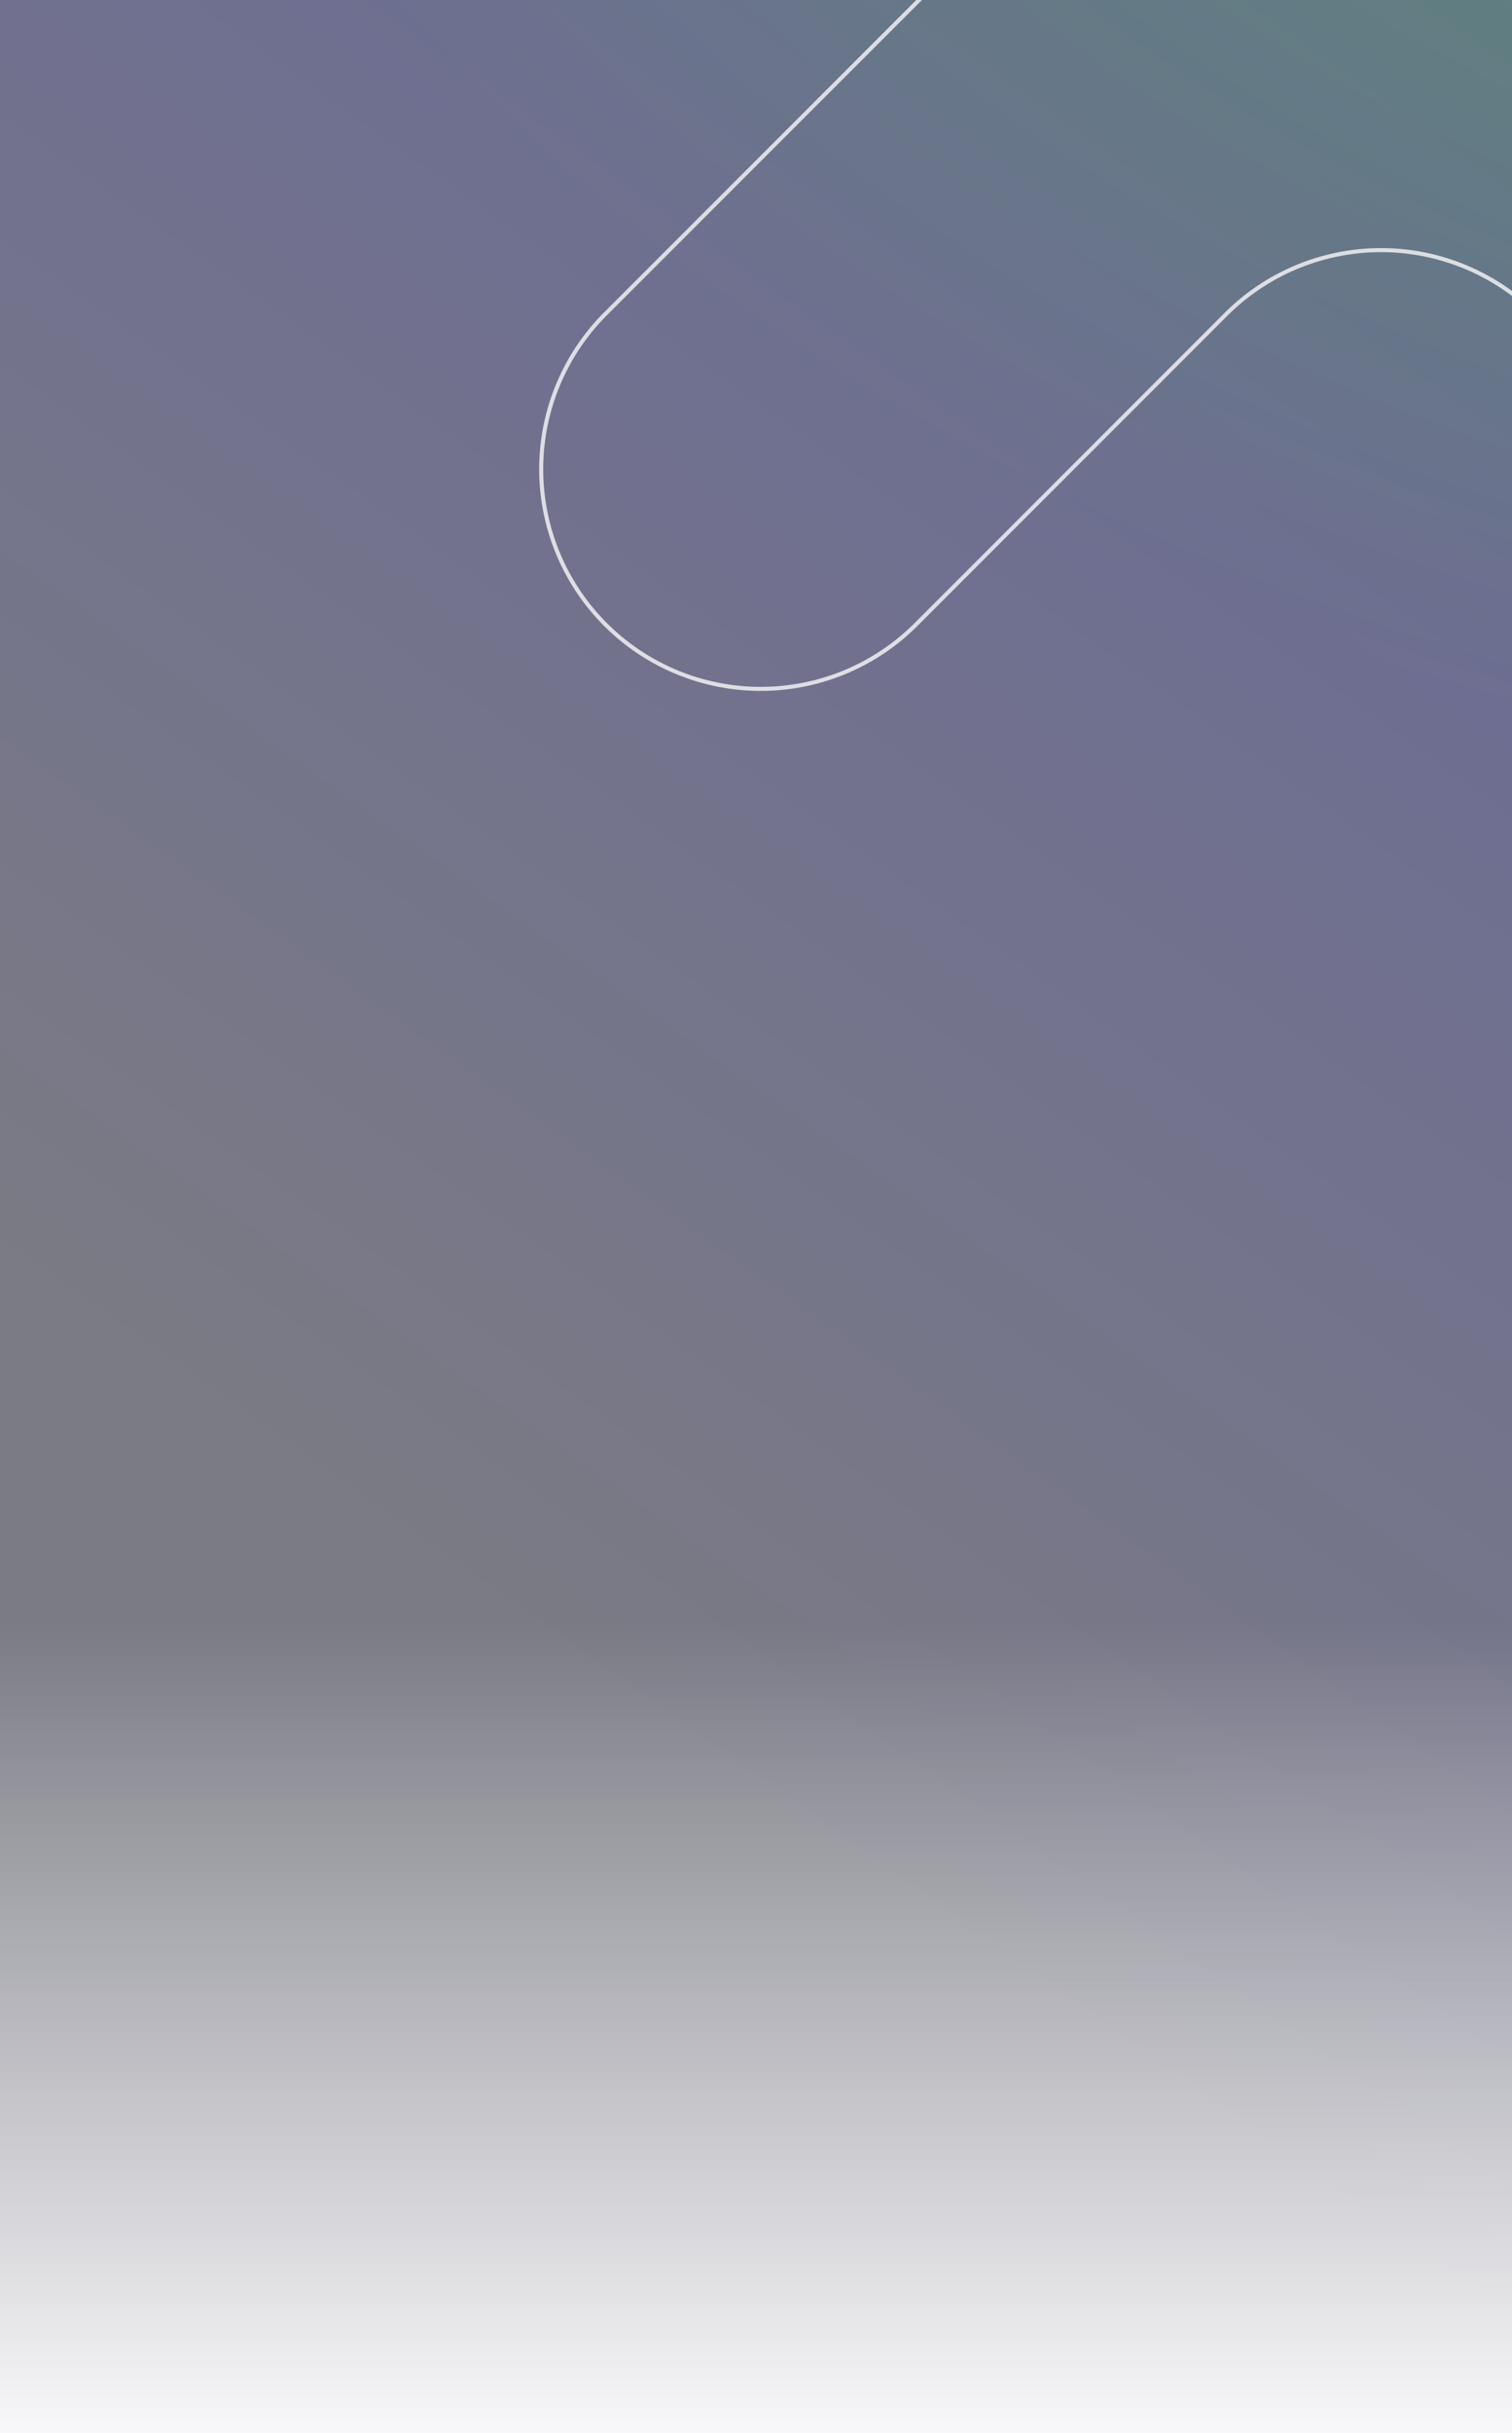
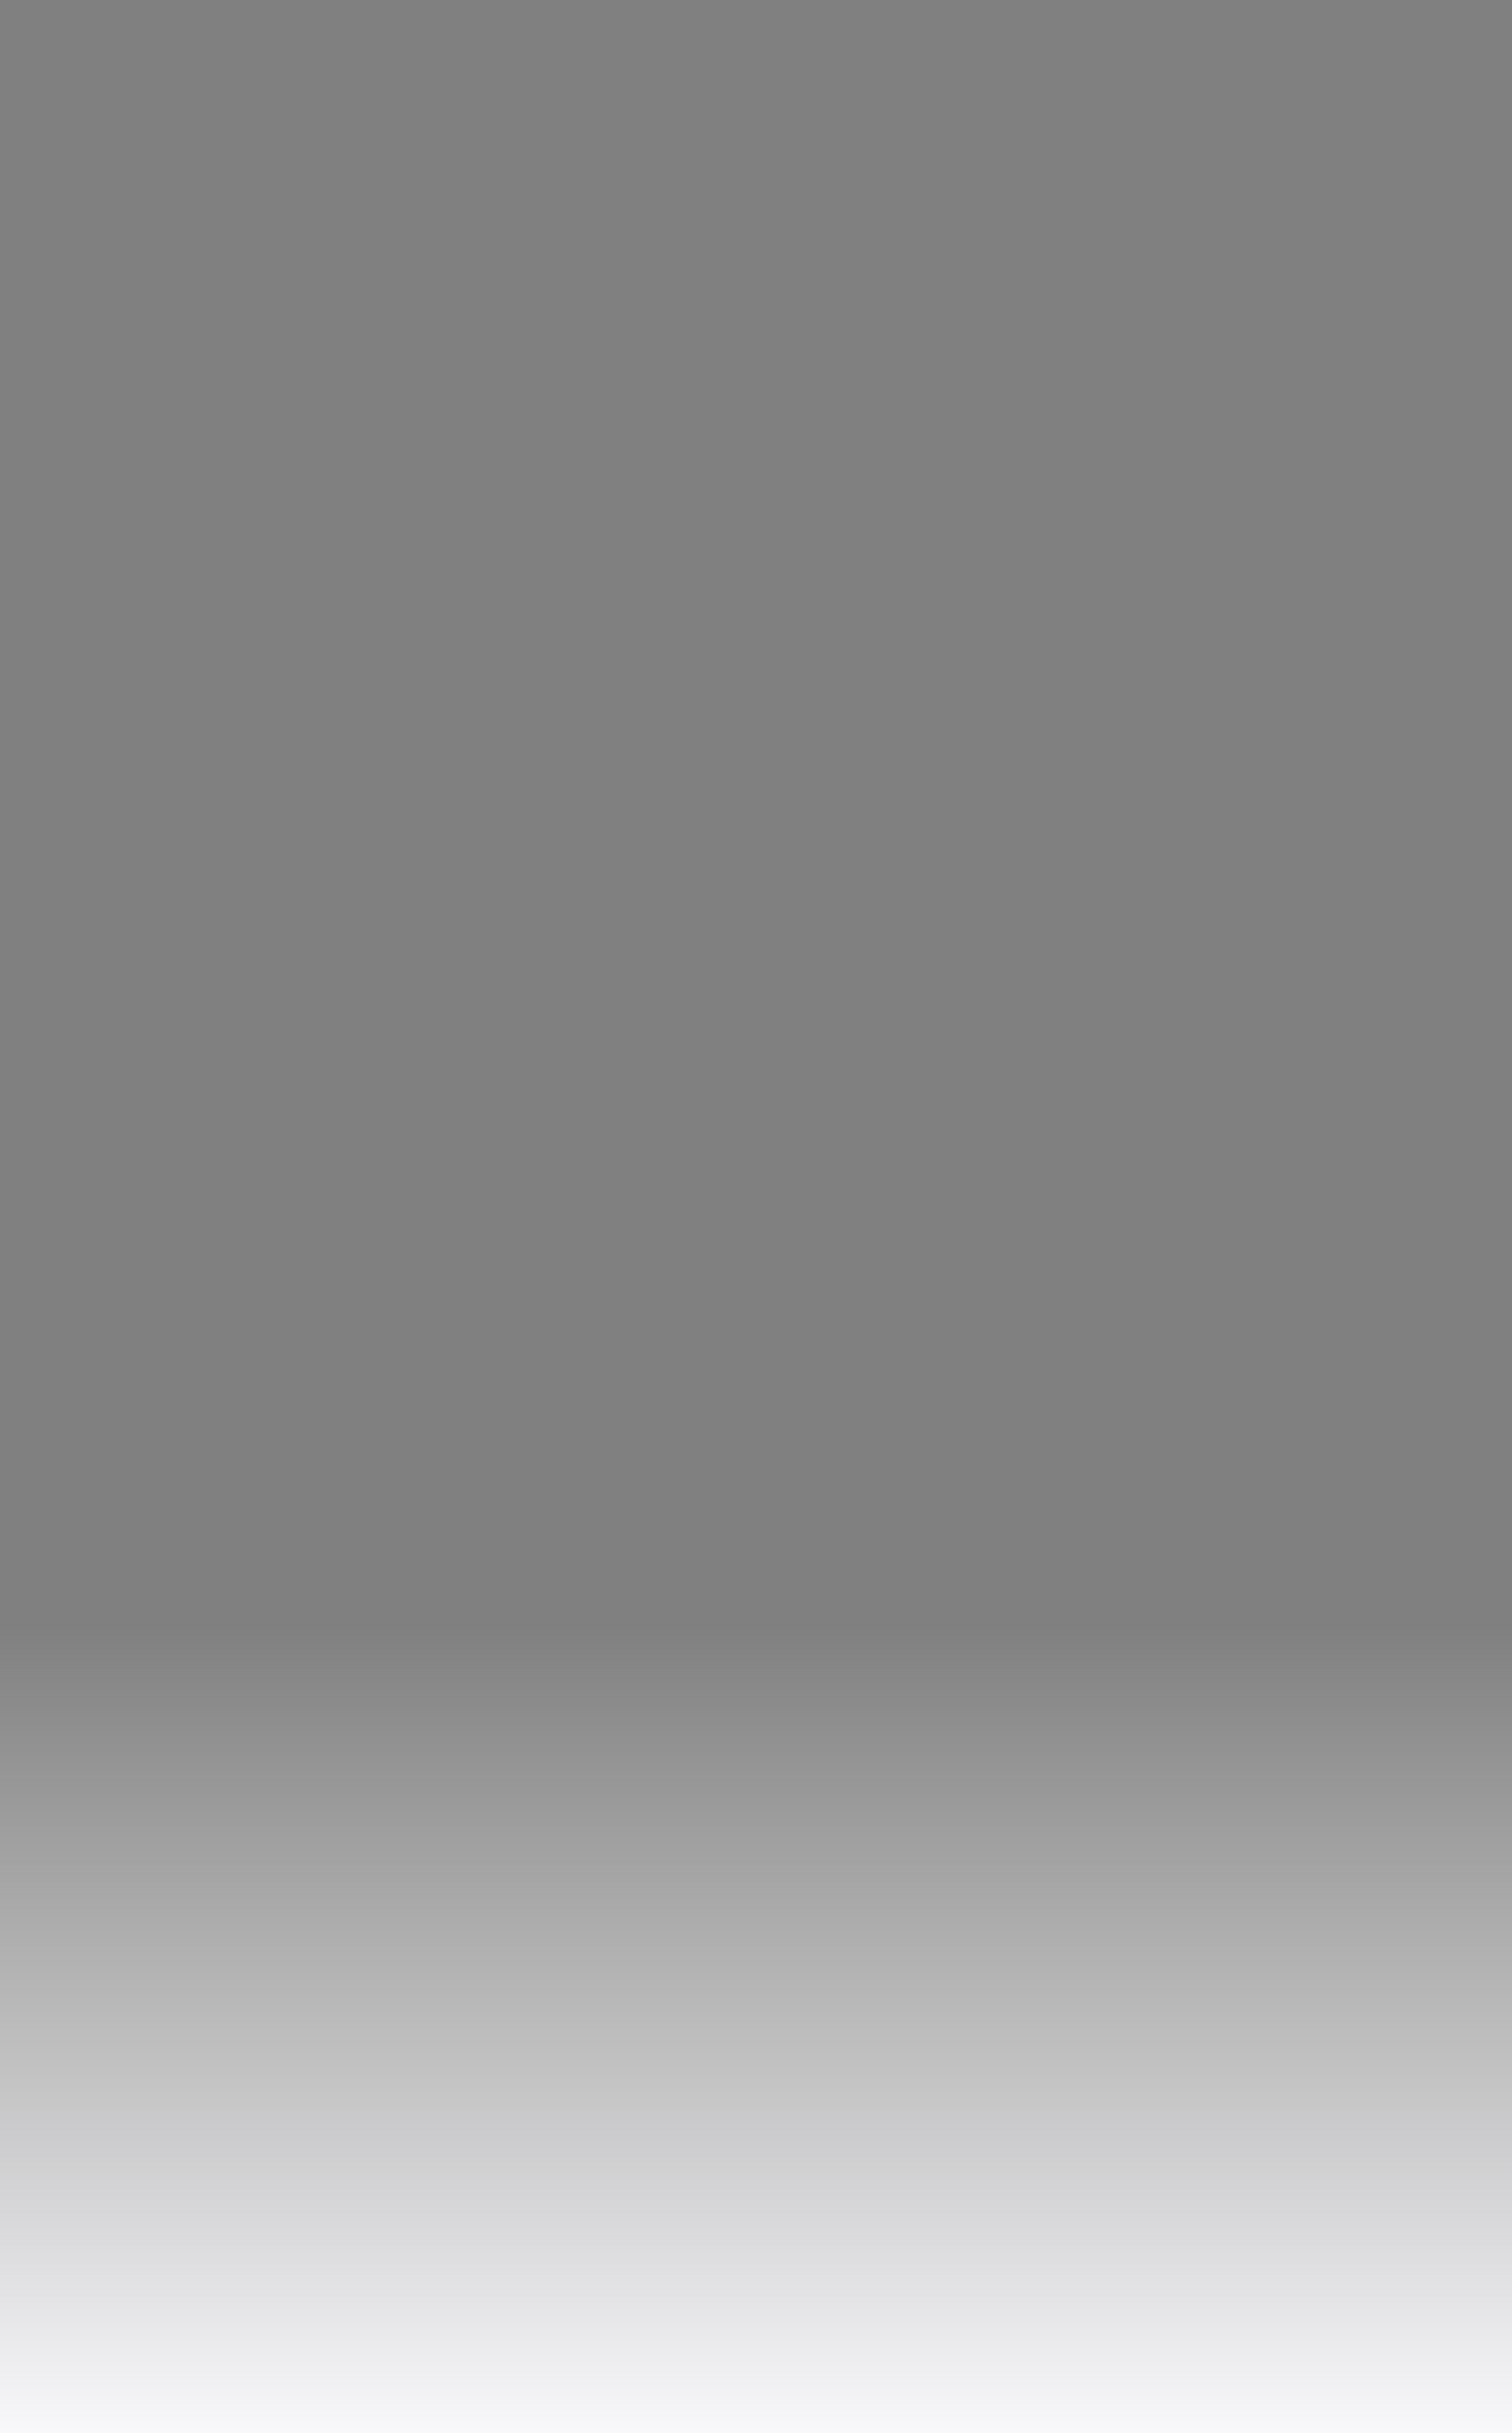
<svg xmlns="http://www.w3.org/2000/svg" width="375" height="603" viewBox="0 0 375 603">
  <rect x="0" y="0" width="375" height="603" fill="#808080" stroke="none" />
  <defs>
    <clipPath id="a">
      <rect width="375" height="603" transform="translate(0 64)" fill="rgba(255,0,0,0.5)" />
    </clipPath>
    <linearGradient id="b" x1="0.731" y1="-0.847" x2="0.112" y2="0.569" gradientUnits="objectBoundingBox">
      <stop offset="0" stop-color="blue" stop-opacity="0.302" />
      <stop offset="1" stop-color="blue" stop-opacity="0.039" />
    </linearGradient>
    <radialGradient id="c" cx="0.5" cy="0.5" r="0.5" gradientUnits="objectBoundingBox">
      <stop offset="0" stop-color="#3f0" />
      <stop offset="1" stop-color="#3f0" stop-opacity="0" />
    </radialGradient>
    <linearGradient id="d" x1="0.5" x2="0.5" y2="1" gradientUnits="objectBoundingBox">
      <stop offset="0" stop-color="#f8f8fa" stop-opacity="0" />
      <stop offset="1" stop-color="#f8f8fa" />
    </linearGradient>
  </defs>
  <g transform="translate(0 -64)" clip-path="url(#a)">
    <g transform="translate(0 -523.333)">
-       <rect width="375" height="603" transform="translate(0 587.333)" fill="url(#b)" />
-       <ellipse cx="623" cy="396.667" rx="623" ry="396.667" opacity="0.4" fill="url(#c)" />
-       <path d="M501.821,234.075a54.453,54.453,0,1,1,108.905,0,54.453,54.453,0,1,0,108.905,0V125.17a54.453,54.453,0,0,1,108.906,0V342.981a54.458,54.458,0,0,1-54.453,54.453H665.191a54.452,54.452,0,0,0-54.465,54.453V560.792a54.453,54.453,0,0,1-108.905,0Z" transform="translate(191.709 -86.105) rotate(45)" fill="none" stroke="#f8f8fa" stroke-width="1" opacity="0.8" />
      <rect width="375" height="200" transform="translate(0 990.333)" fill="url(#d)" />
    </g>
  </g>
</svg>